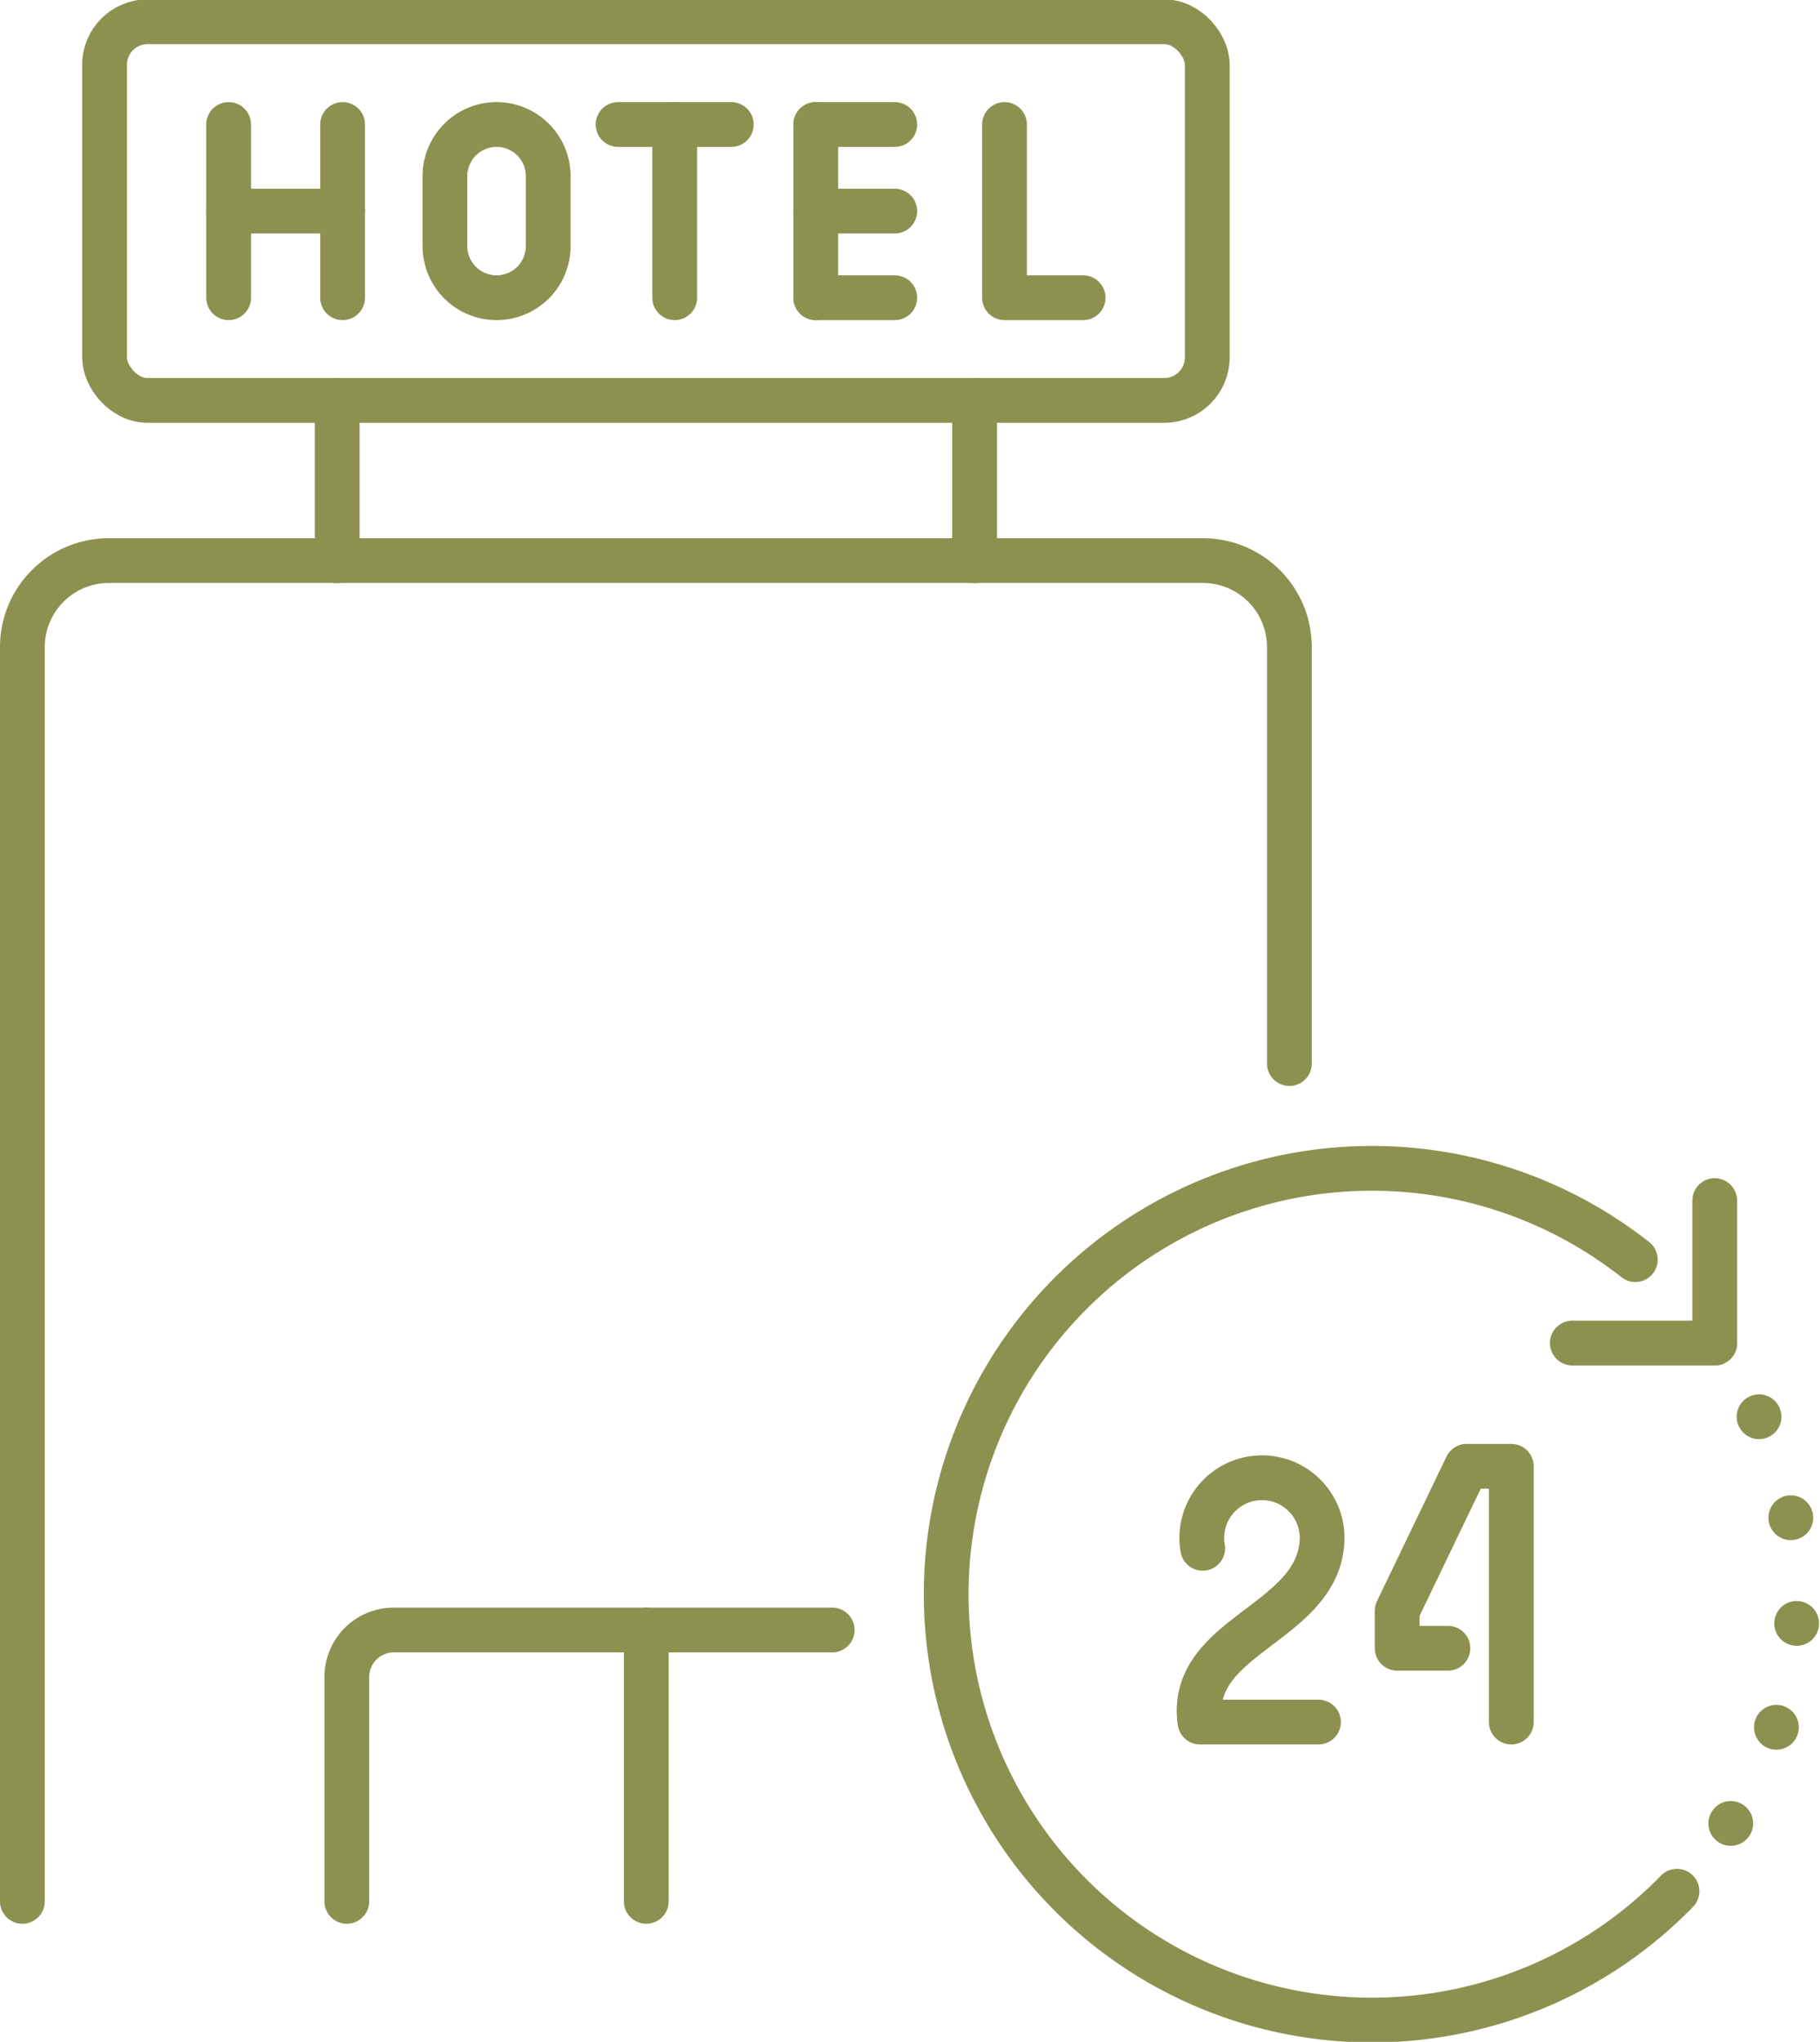
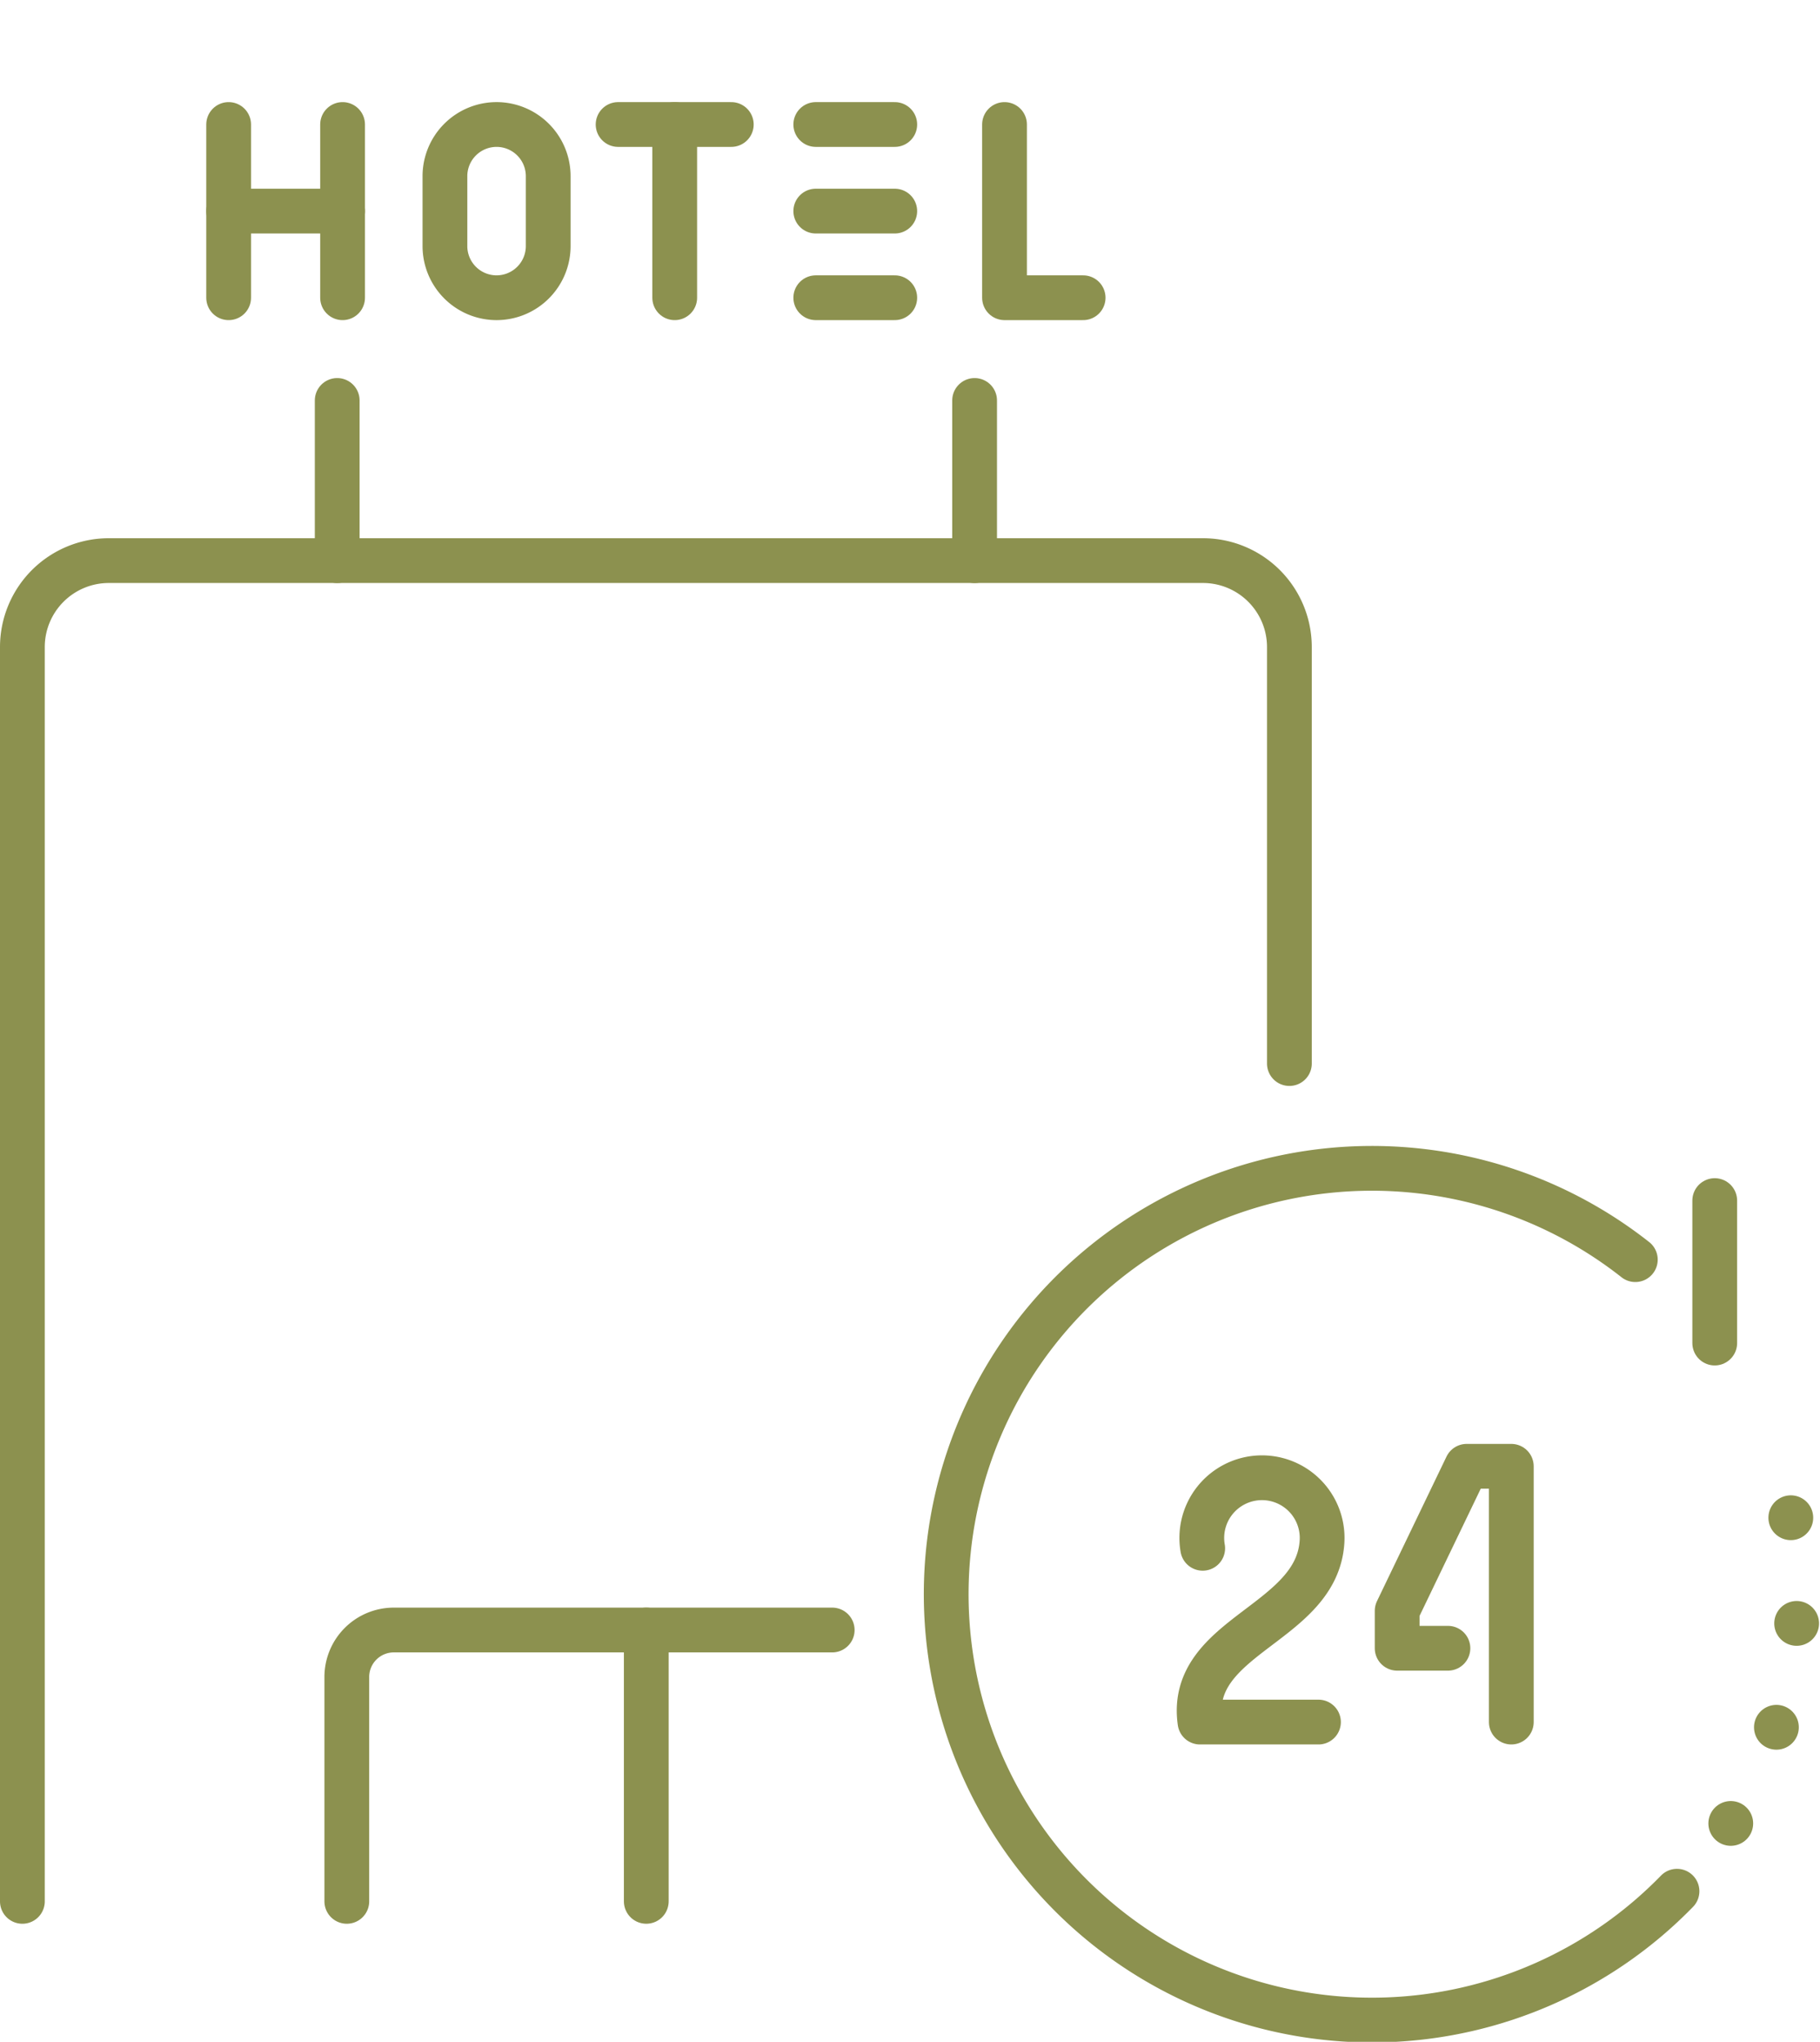
<svg xmlns="http://www.w3.org/2000/svg" preserveAspectRatio="xMidYMid slice" width="107px" height="120px" viewBox="0 0 43.016 48.271">
  <g id="Gruppe_8409" data-name="Gruppe 8409" transform="translate(-489.587 -892.232)">
    <g id="Gruppe_8403" data-name="Gruppe 8403">
      <g id="Gruppe_8398" data-name="Gruppe 8398">
        <path id="Pfad_7079" data-name="Pfad 7079" d="M520.062,917.375v-9.84a2.043,2.043,0,0,0-2.043-2.043h-25.86a2.043,2.043,0,0,0-2.043,2.043V937.17" fill="none" stroke="#8c914f" stroke-linecap="round" stroke-linejoin="round" stroke-width="1.058" />
        <path id="Pfad_7080" data-name="Pfad 7080" d="M497.784,937.17v-5.3a1.11,1.11,0,0,1,1.111-1.111h10.361" fill="none" stroke="#8c914f" stroke-linecap="round" stroke-linejoin="round" stroke-width="1.058" />
        <line id="Linie_2871" data-name="Linie 2871" y2="6.411" transform="translate(504.862 930.759)" fill="none" stroke="#8c914f" stroke-linecap="round" stroke-linejoin="round" stroke-width="1.058" />
      </g>
      <g id="Gruppe_8401" data-name="Gruppe 8401">
        <g id="Gruppe_8400" data-name="Gruppe 8400">
          <g id="Gruppe_8399" data-name="Gruppe 8399">
            <line id="Linie_2872" data-name="Linie 2872" y2="4.093" transform="translate(494.991 895.188)" fill="none" stroke="#8c914f" stroke-linecap="round" stroke-linejoin="round" stroke-width="1.058" />
            <line id="Linie_2873" data-name="Linie 2873" y2="4.093" transform="translate(497.684 895.188)" fill="none" stroke="#8c914f" stroke-linecap="round" stroke-linejoin="round" stroke-width="1.058" />
            <line id="Linie_2874" data-name="Linie 2874" x1="2.693" transform="translate(494.991 897.234)" fill="none" stroke="#8c914f" stroke-linecap="round" stroke-linejoin="round" stroke-width="1.058" />
          </g>
          <path id="Pfad_7081" data-name="Pfad 7081" d="M501.324,899.281h0a1.221,1.221,0,0,1-1.221-1.221v-1.651a1.221,1.221,0,0,1,1.221-1.221h0a1.221,1.221,0,0,1,1.22,1.221v1.651A1.221,1.221,0,0,1,501.324,899.281Z" fill="none" stroke="#8c914f" stroke-linecap="round" stroke-linejoin="round" stroke-width="1.058" />
          <line id="Linie_2875" data-name="Linie 2875" y2="4.093" transform="translate(505.534 895.188)" fill="none" stroke="#8c914f" stroke-linecap="round" stroke-linejoin="round" stroke-width="1.058" />
          <line id="Linie_2876" data-name="Linie 2876" x2="2.675" transform="translate(504.196 895.188)" fill="none" stroke="#8c914f" stroke-linecap="round" stroke-linejoin="round" stroke-width="1.058" />
-           <line id="Linie_2877" data-name="Linie 2877" y2="4.093" transform="translate(508.868 895.188)" fill="none" stroke="#8c914f" stroke-linecap="round" stroke-linejoin="round" stroke-width="1.058" />
          <line id="Linie_2878" data-name="Linie 2878" x2="1.867" transform="translate(508.868 897.234)" fill="none" stroke="#8c914f" stroke-linecap="round" stroke-linejoin="round" stroke-width="1.058" />
          <line id="Linie_2879" data-name="Linie 2879" x2="1.867" transform="translate(508.868 895.188)" fill="none" stroke="#8c914f" stroke-linecap="round" stroke-linejoin="round" stroke-width="1.058" />
          <line id="Linie_2880" data-name="Linie 2880" x2="1.867" transform="translate(508.868 899.281)" fill="none" stroke="#8c914f" stroke-linecap="round" stroke-linejoin="round" stroke-width="1.058" />
          <path id="Pfad_7082" data-name="Pfad 7082" d="M513.329,895.188v4.093h1.858" fill="none" stroke="#8c914f" stroke-linecap="round" stroke-linejoin="round" stroke-width="1.058" />
        </g>
-         <rect id="Rechteck_2132" data-name="Rechteck 2132" width="26.063" height="8.946" rx="1.016" transform="translate(492.058 892.761)" fill="none" stroke="#8c914f" stroke-linecap="round" stroke-linejoin="round" stroke-width="1.058" />
      </g>
      <g id="Gruppe_8402" data-name="Gruppe 8402">
        <line id="Linie_2881" data-name="Linie 2881" y2="3.785" transform="translate(512.622 901.708)" fill="none" stroke="#8c914f" stroke-linecap="round" stroke-linejoin="round" stroke-width="1.058" />
        <line id="Linie_2882" data-name="Linie 2882" y2="3.785" transform="translate(497.557 901.708)" fill="none" stroke="#8c914f" stroke-linecap="round" stroke-linejoin="round" stroke-width="1.058" />
      </g>
    </g>
    <g id="Gruppe_8408" data-name="Gruppe 8408">
      <g id="Gruppe_8404" data-name="Gruppe 8404">
        <path id="Pfad_7083" data-name="Pfad 7083" d="M518.013,928.828a1.422,1.422,0,1,1,2.82-.155c-.122,1.955-3.177,2.213-2.884,4.261h2.8" fill="none" stroke="#8c914f" stroke-linecap="round" stroke-linejoin="round" stroke-width="1.058" />
        <path id="Pfad_7084" data-name="Pfad 7084" d="M525.307,932.934v-6.043h-1.055l-1.643,3.415v.884h1.2" fill="none" stroke="#8c914f" stroke-linecap="round" stroke-linejoin="round" stroke-width="1.058" />
      </g>
      <path id="Pfad_7085" data-name="Pfad 7085" d="M529.223,936.931a10.062,10.062,0,1,1-.985-14.923" fill="none" stroke="#8c914f" stroke-linecap="round" stroke-linejoin="round" stroke-width="1.058" />
      <g id="Gruppe_8406" data-name="Gruppe 8406">
        <g id="Gruppe_8405" data-name="Gruppe 8405">
-           <line id="Linie_2883" data-name="Linie 2883" transform="translate(531.162 925.72)" fill="none" stroke="#8c914f" stroke-linecap="round" stroke-linejoin="round" stroke-width="1.058" />
          <path id="Pfad_7086" data-name="Pfad 7086" d="M531.913,928.106a10.15,10.15,0,0,1,.161,1.807,10.02,10.02,0,0,1-.971,4.318" fill="none" stroke="#8c914f" stroke-linecap="round" stroke-linejoin="round" stroke-width="1.058" stroke-dasharray="0 2.507" />
          <line id="Linie_2884" data-name="Linie 2884" transform="translate(530.494 935.329)" fill="none" stroke="#8c914f" stroke-linecap="round" stroke-linejoin="round" stroke-width="1.058" />
        </g>
      </g>
      <g id="Gruppe_8407" data-name="Gruppe 8407">
        <line id="Linie_2885" data-name="Linie 2885" y1="3.366" transform="translate(530.115 920.613)" fill="none" stroke="#8c914f" stroke-linecap="round" stroke-linejoin="round" stroke-width="1.058" />
-         <line id="Linie_2886" data-name="Linie 2886" x1="3.366" transform="translate(526.749 923.979)" fill="none" stroke="#8c914f" stroke-linecap="round" stroke-linejoin="round" stroke-width="1.058" />
      </g>
    </g>
  </g>
</svg>